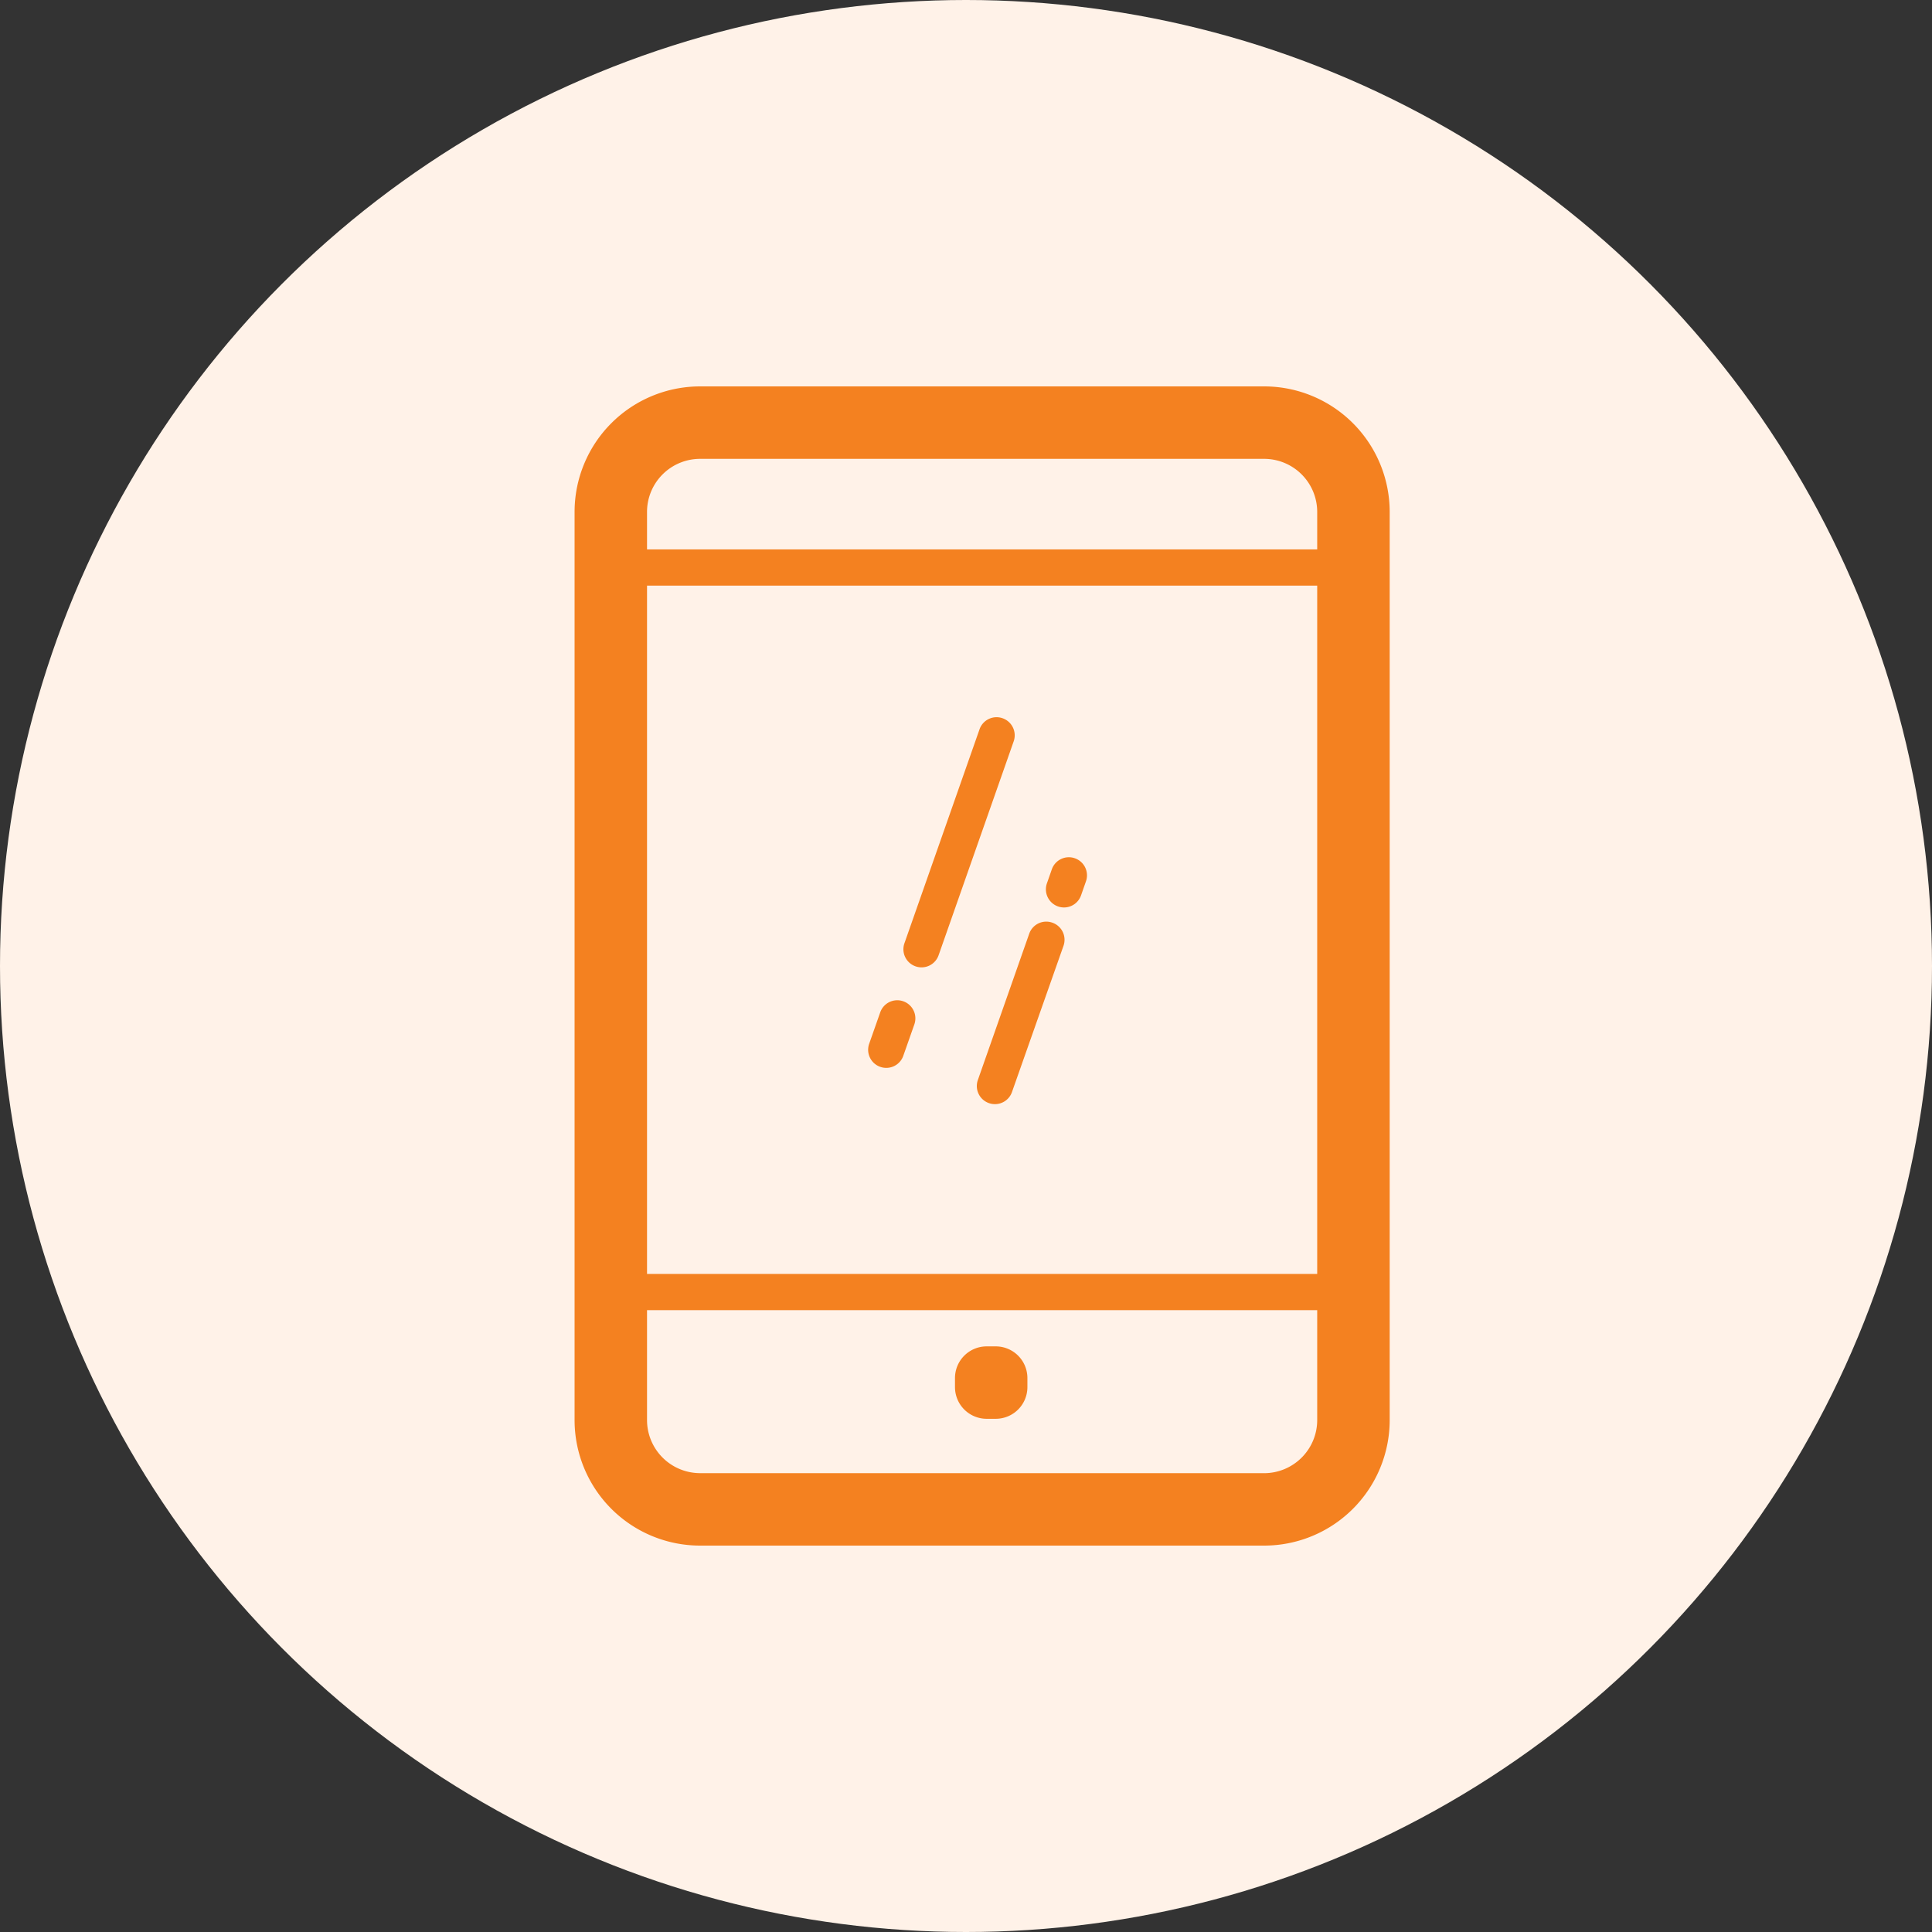
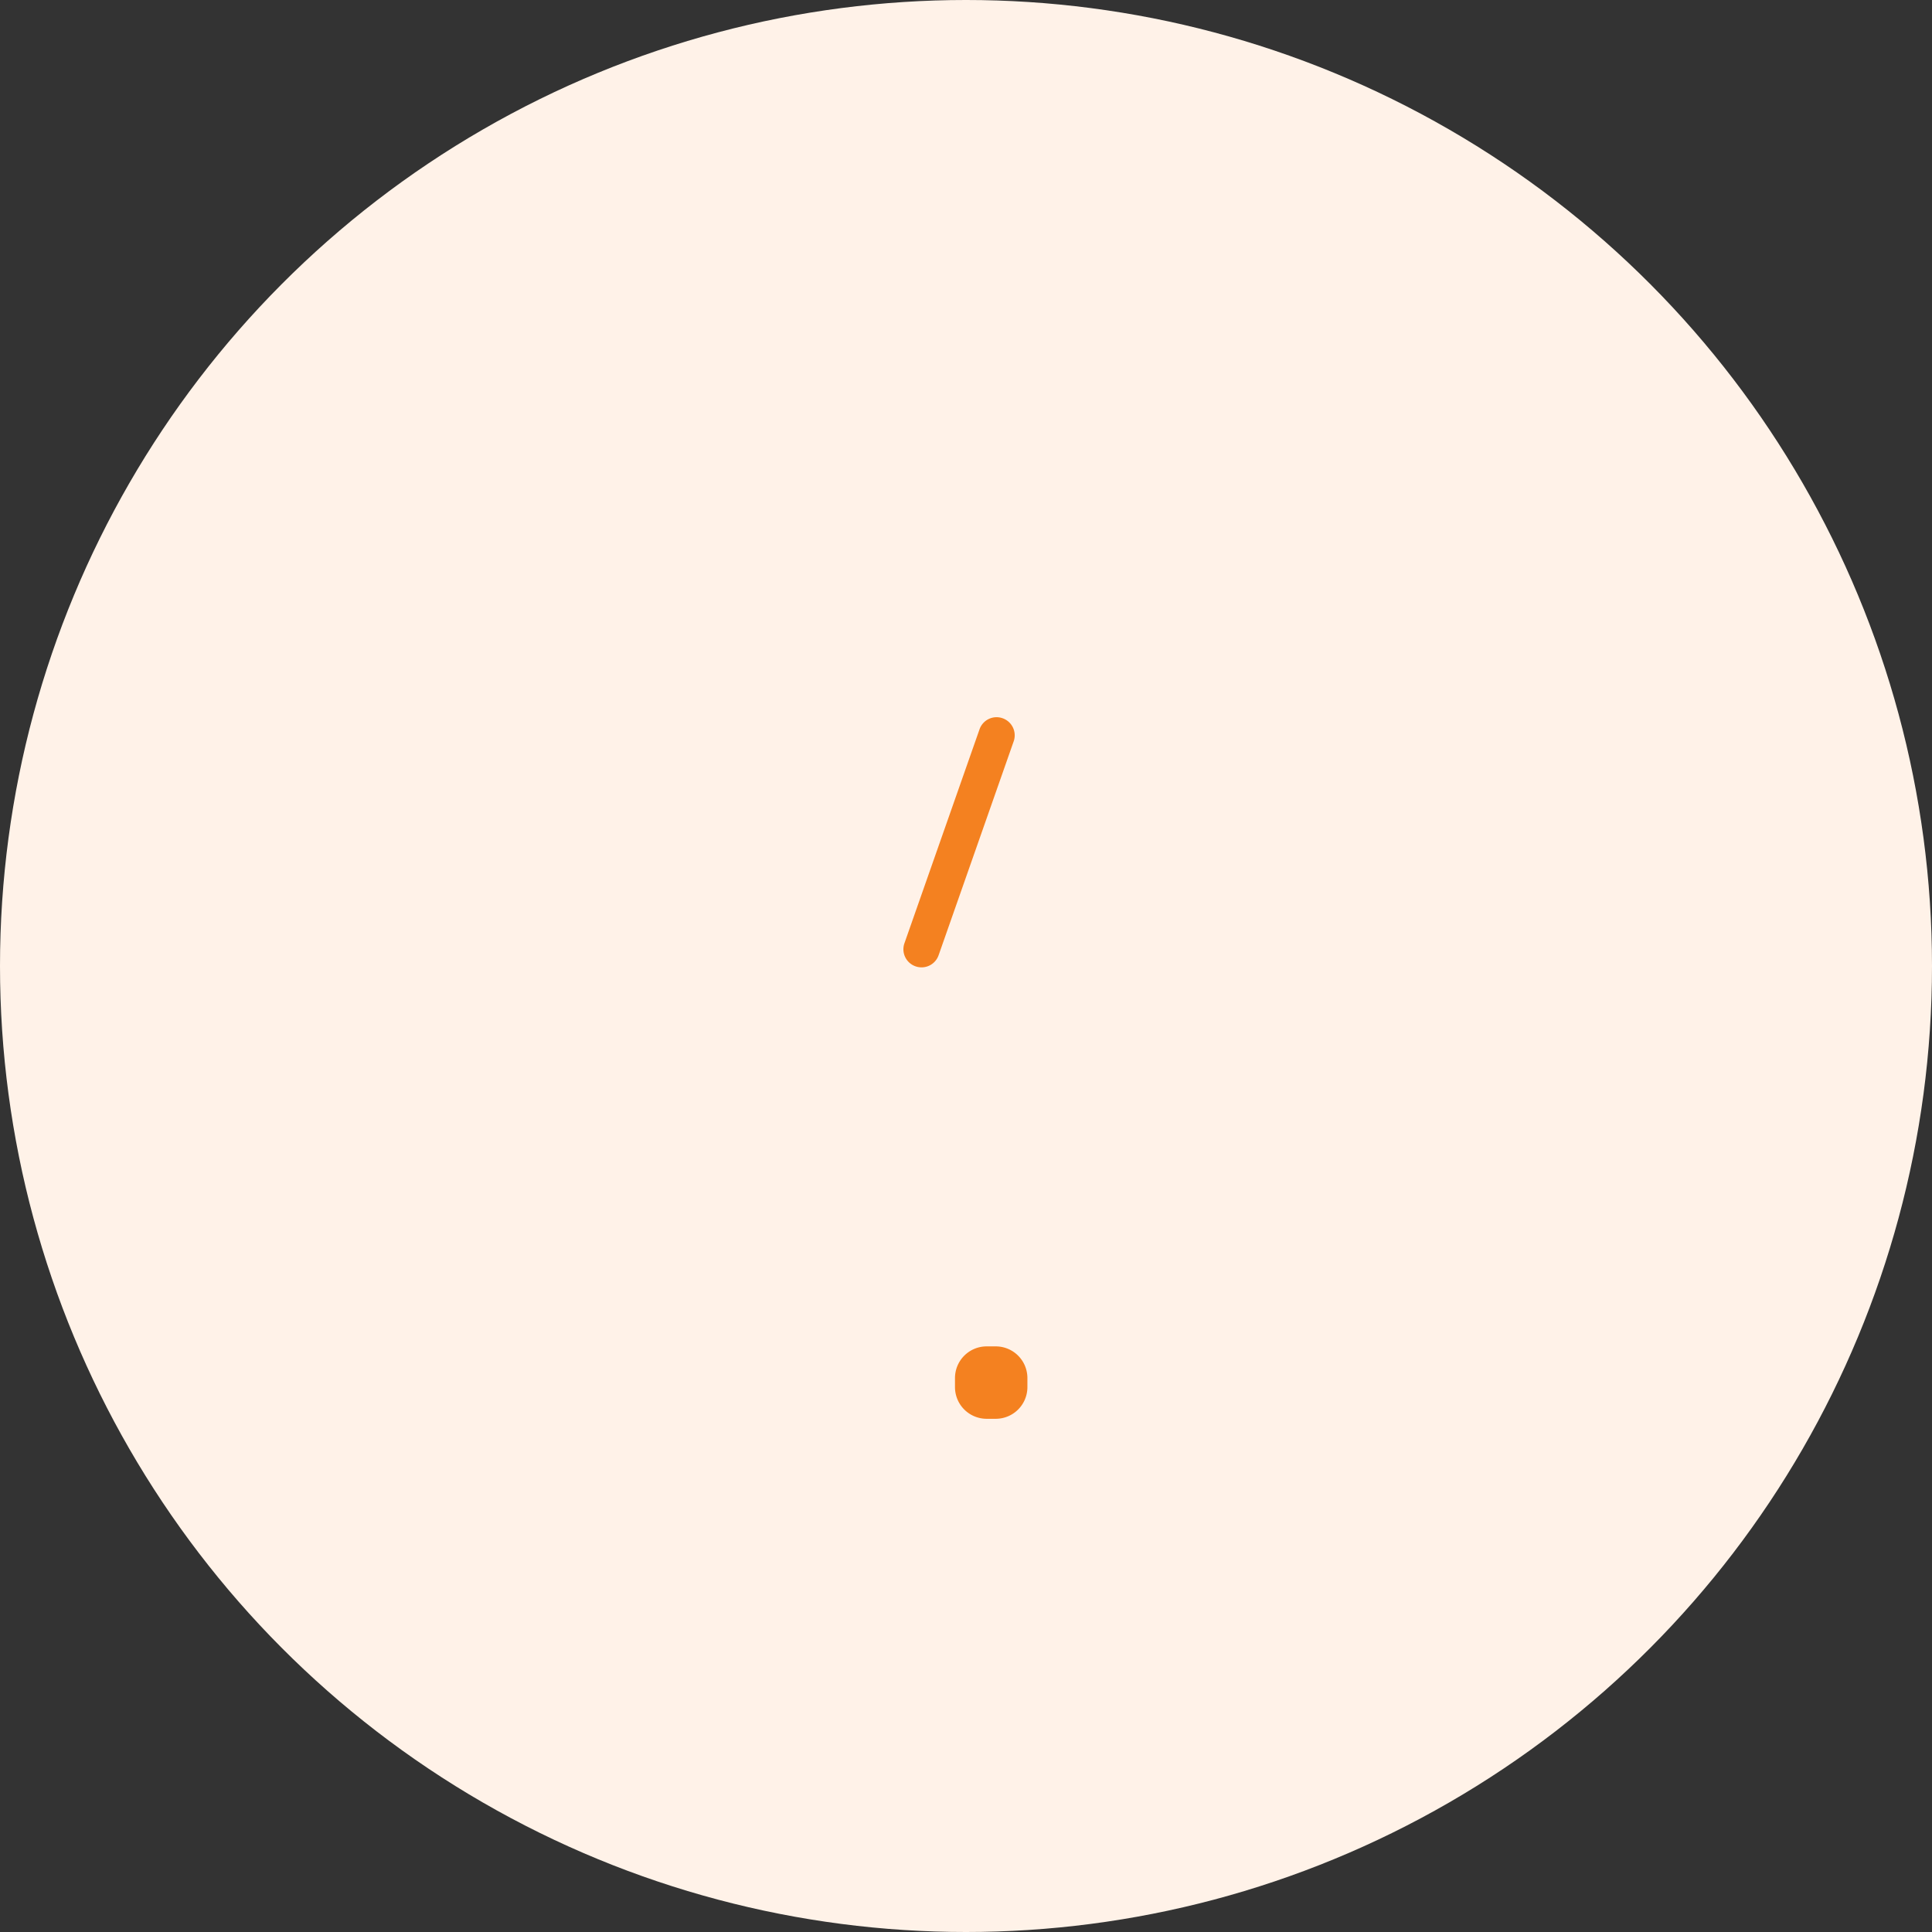
<svg xmlns="http://www.w3.org/2000/svg" id="Group_8509" data-name="Group 8509" width="60" height="60" viewBox="0 0 60 60">
  <rect x="0" y="0" width="60" height="60" fill="#333333" stroke="none" />
  <g id="Group_527" data-name="Group 527" transform="translate(-142 -5008)">
    <g id="Group_8508" data-name="Group 8508">
      <circle id="Ellipse_14" data-name="Ellipse 14" cx="30" cy="30" r="30" transform="translate(142 5008)" fill="#fff2e8" />
    </g>
  </g>
  <g id="mobile" transform="translate(4.344 8)">
-     <path id="Path_9212" data-name="Path 9212" d="M34.914,4H17.4a3.9,3.9,0,0,0-3.9,3.9V36.1A3.9,3.9,0,0,0,17.4,40H34.914a3.9,3.9,0,0,0,3.9-3.9h0V7.9A3.9,3.9,0,0,0,34.914,4ZM15.75,10.188H36.563V31.563H15.75ZM17.4,6.25H34.914A1.649,1.649,0,0,1,36.563,7.9h0V9.063H15.75V7.9A1.649,1.649,0,0,1,17.4,6.25Zm17.514,31.5H17.4A1.65,1.65,0,0,1,15.75,36.1V32.688H36.563V36.1A1.65,1.65,0,0,1,34.914,37.751Z" fill="#f48120" />
    <path id="Path_9213" data-name="Path 9213" d="M35.766,57h-.281a.984.984,0,0,0-.984.984v.281a.984.984,0,0,0,.984.984h.281a.984.984,0,0,0,.984-.984v-.281A.984.984,0,0,0,35.766,57Z" transform="translate(-9.187 -23.187)" fill="#f48120" />
-     <path id="Path_9214" data-name="Path 9214" d="M40.422,30.027a.56.56,0,0,0-.717.344l-.152.434a.563.563,0,0,0,.344.717.551.551,0,0,0,.186.032.561.561,0,0,0,.53-.376l.152-.434A.561.561,0,0,0,40.422,30.027Z" transform="translate(-11.384 -11.372)" fill="#f48120" />
-     <path id="Path_9215" data-name="Path 9215" d="M38.052,33.581a.561.561,0,0,0-.717.344L35.74,38.469a.561.561,0,0,0,.344.716.554.554,0,0,0,.186.032.56.56,0,0,0,.53-.376L38.4,34.3A.562.562,0,0,0,38.052,33.581Z" transform="translate(-9.716 -12.927)" fill="#f48120" />
    <path id="Path_9216" data-name="Path 9216" d="M34.735,22.3a.56.56,0,0,0-.717.344l-2.332,6.644a.561.561,0,0,0,.344.716.561.561,0,0,0,.717-.344l2.332-6.644A.562.562,0,0,0,34.735,22.3Z" transform="translate(-7.942 -7.994)" fill="#f48120" />
-     <path id="Path_9217" data-name="Path 9217" d="M30.8,37.922a.561.561,0,0,0-.717.344l-.343.975a.562.562,0,0,0,.344.717.554.554,0,0,0,.186.032.56.56,0,0,0,.53-.376l.343-.975A.563.563,0,0,0,30.8,37.922Z" transform="translate(-7.091 -14.826)" fill="#f48120" />
  </g>
</svg>